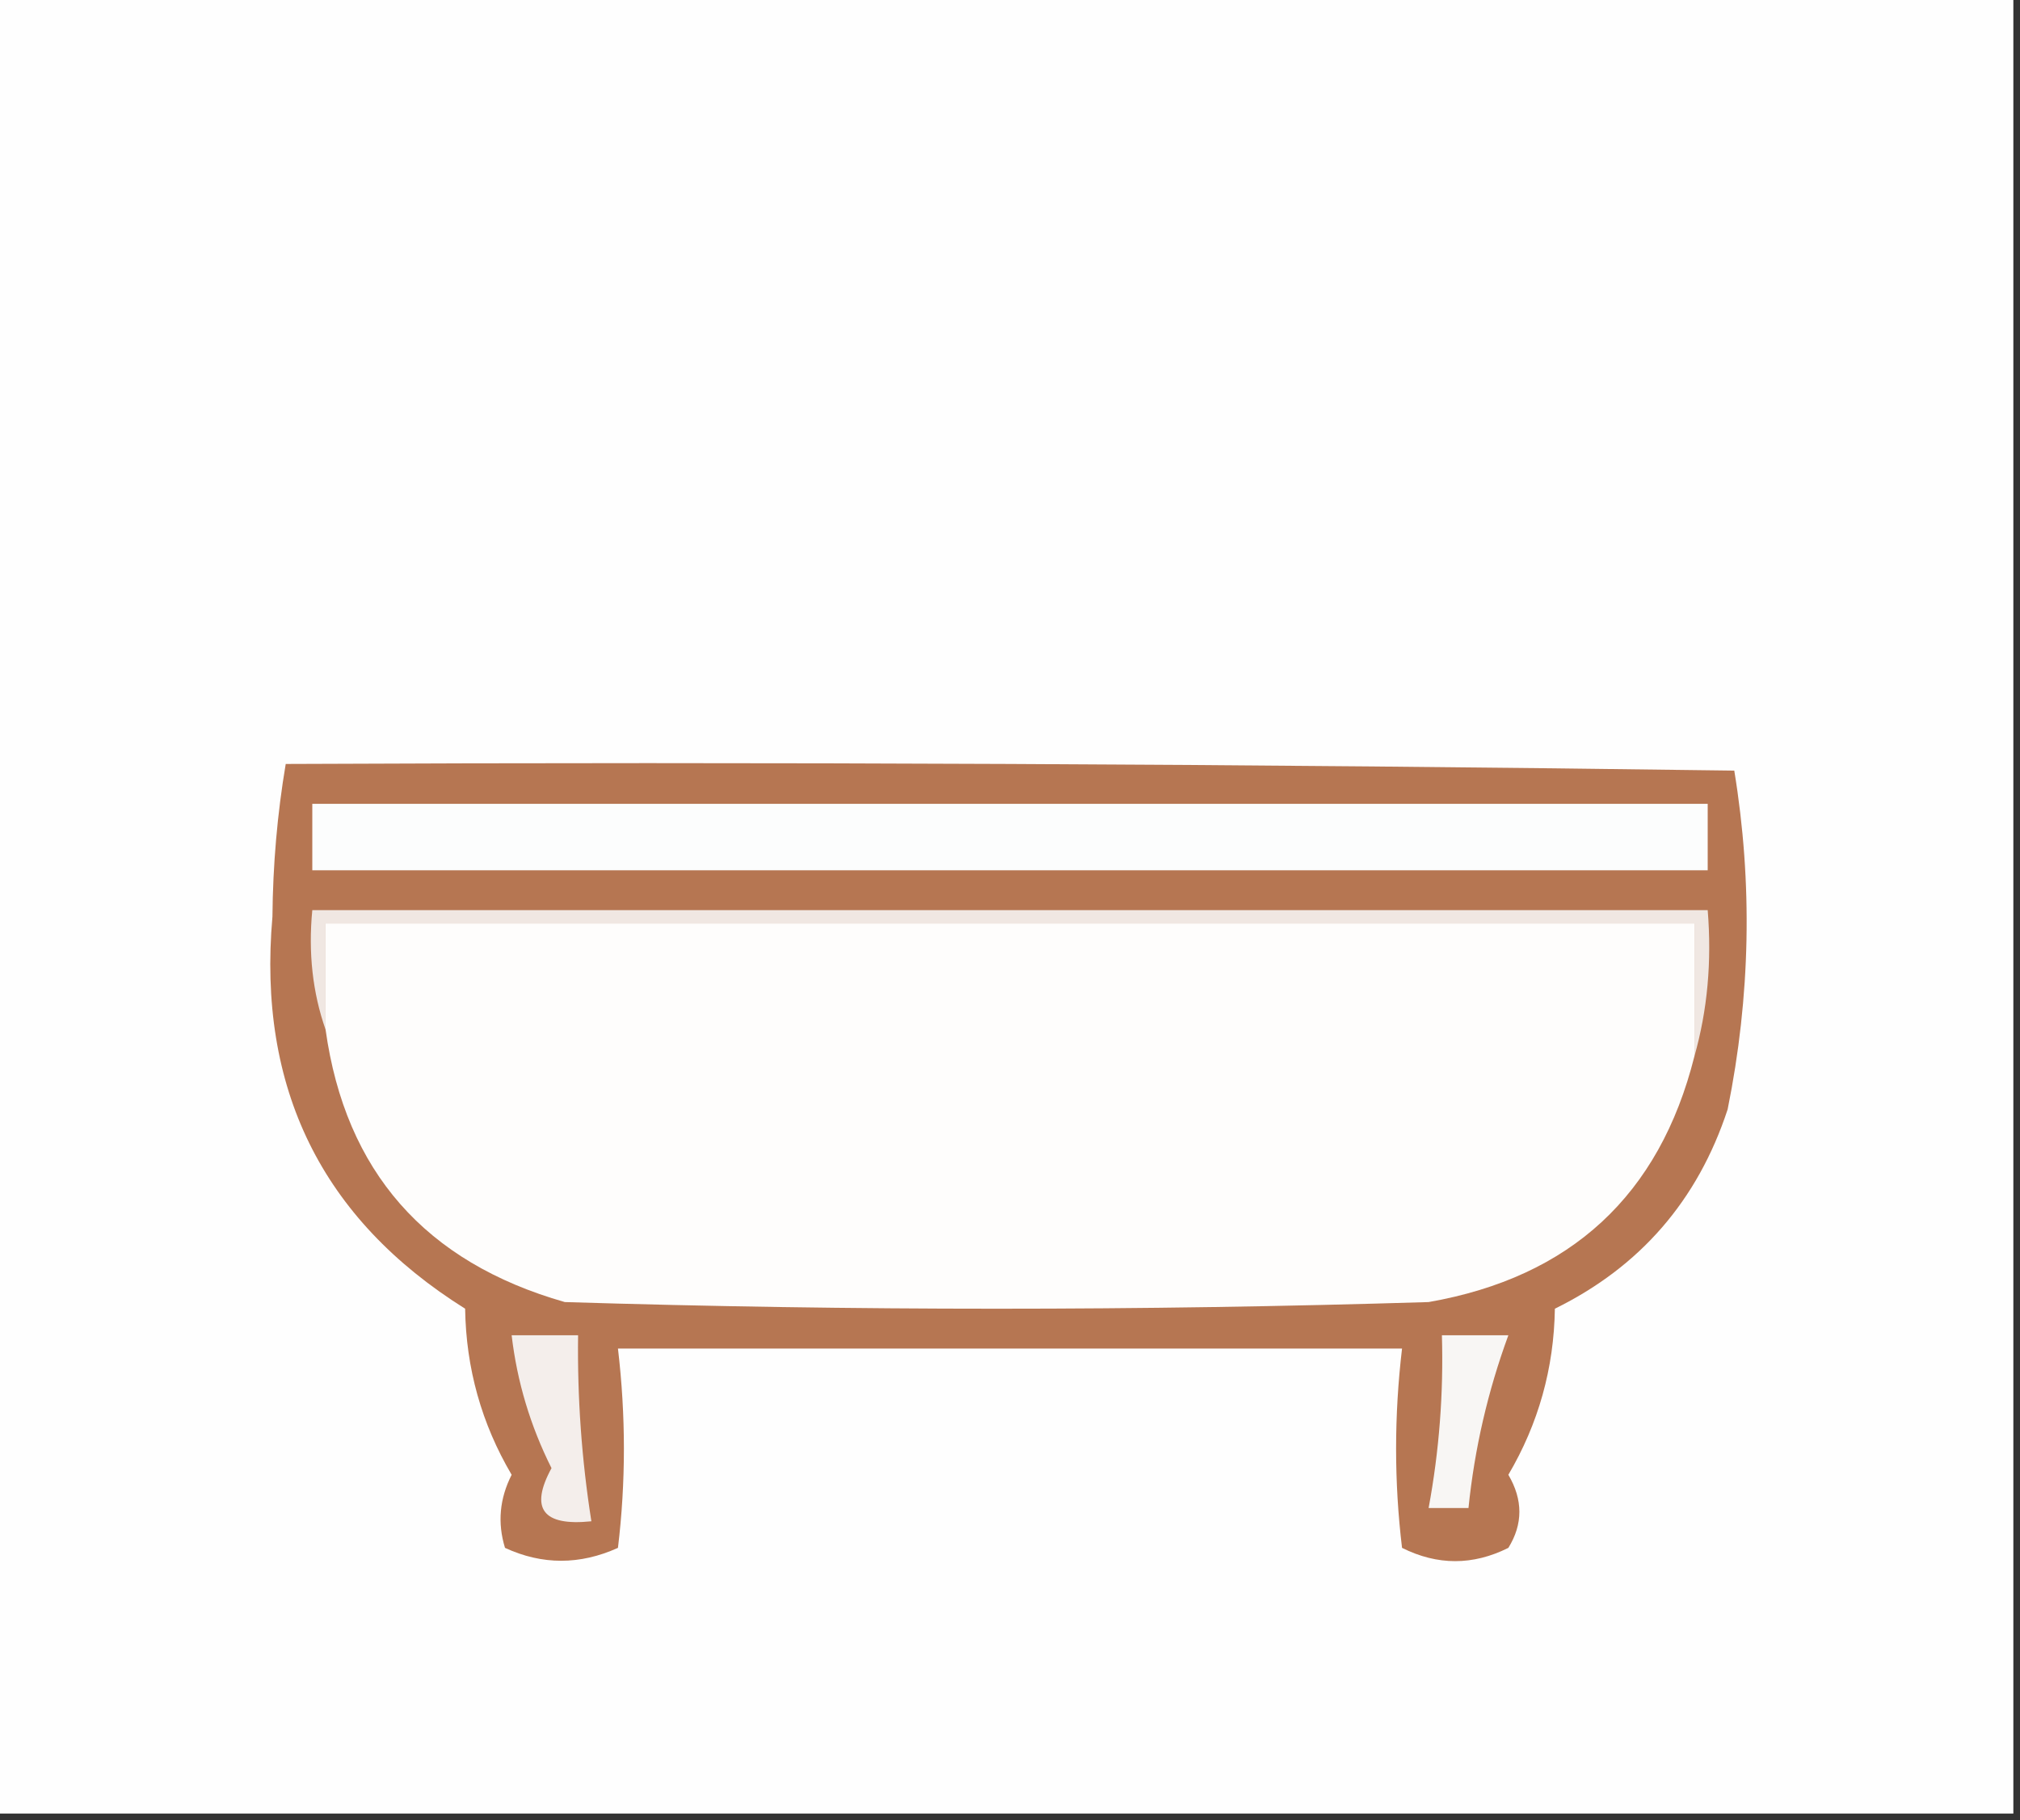
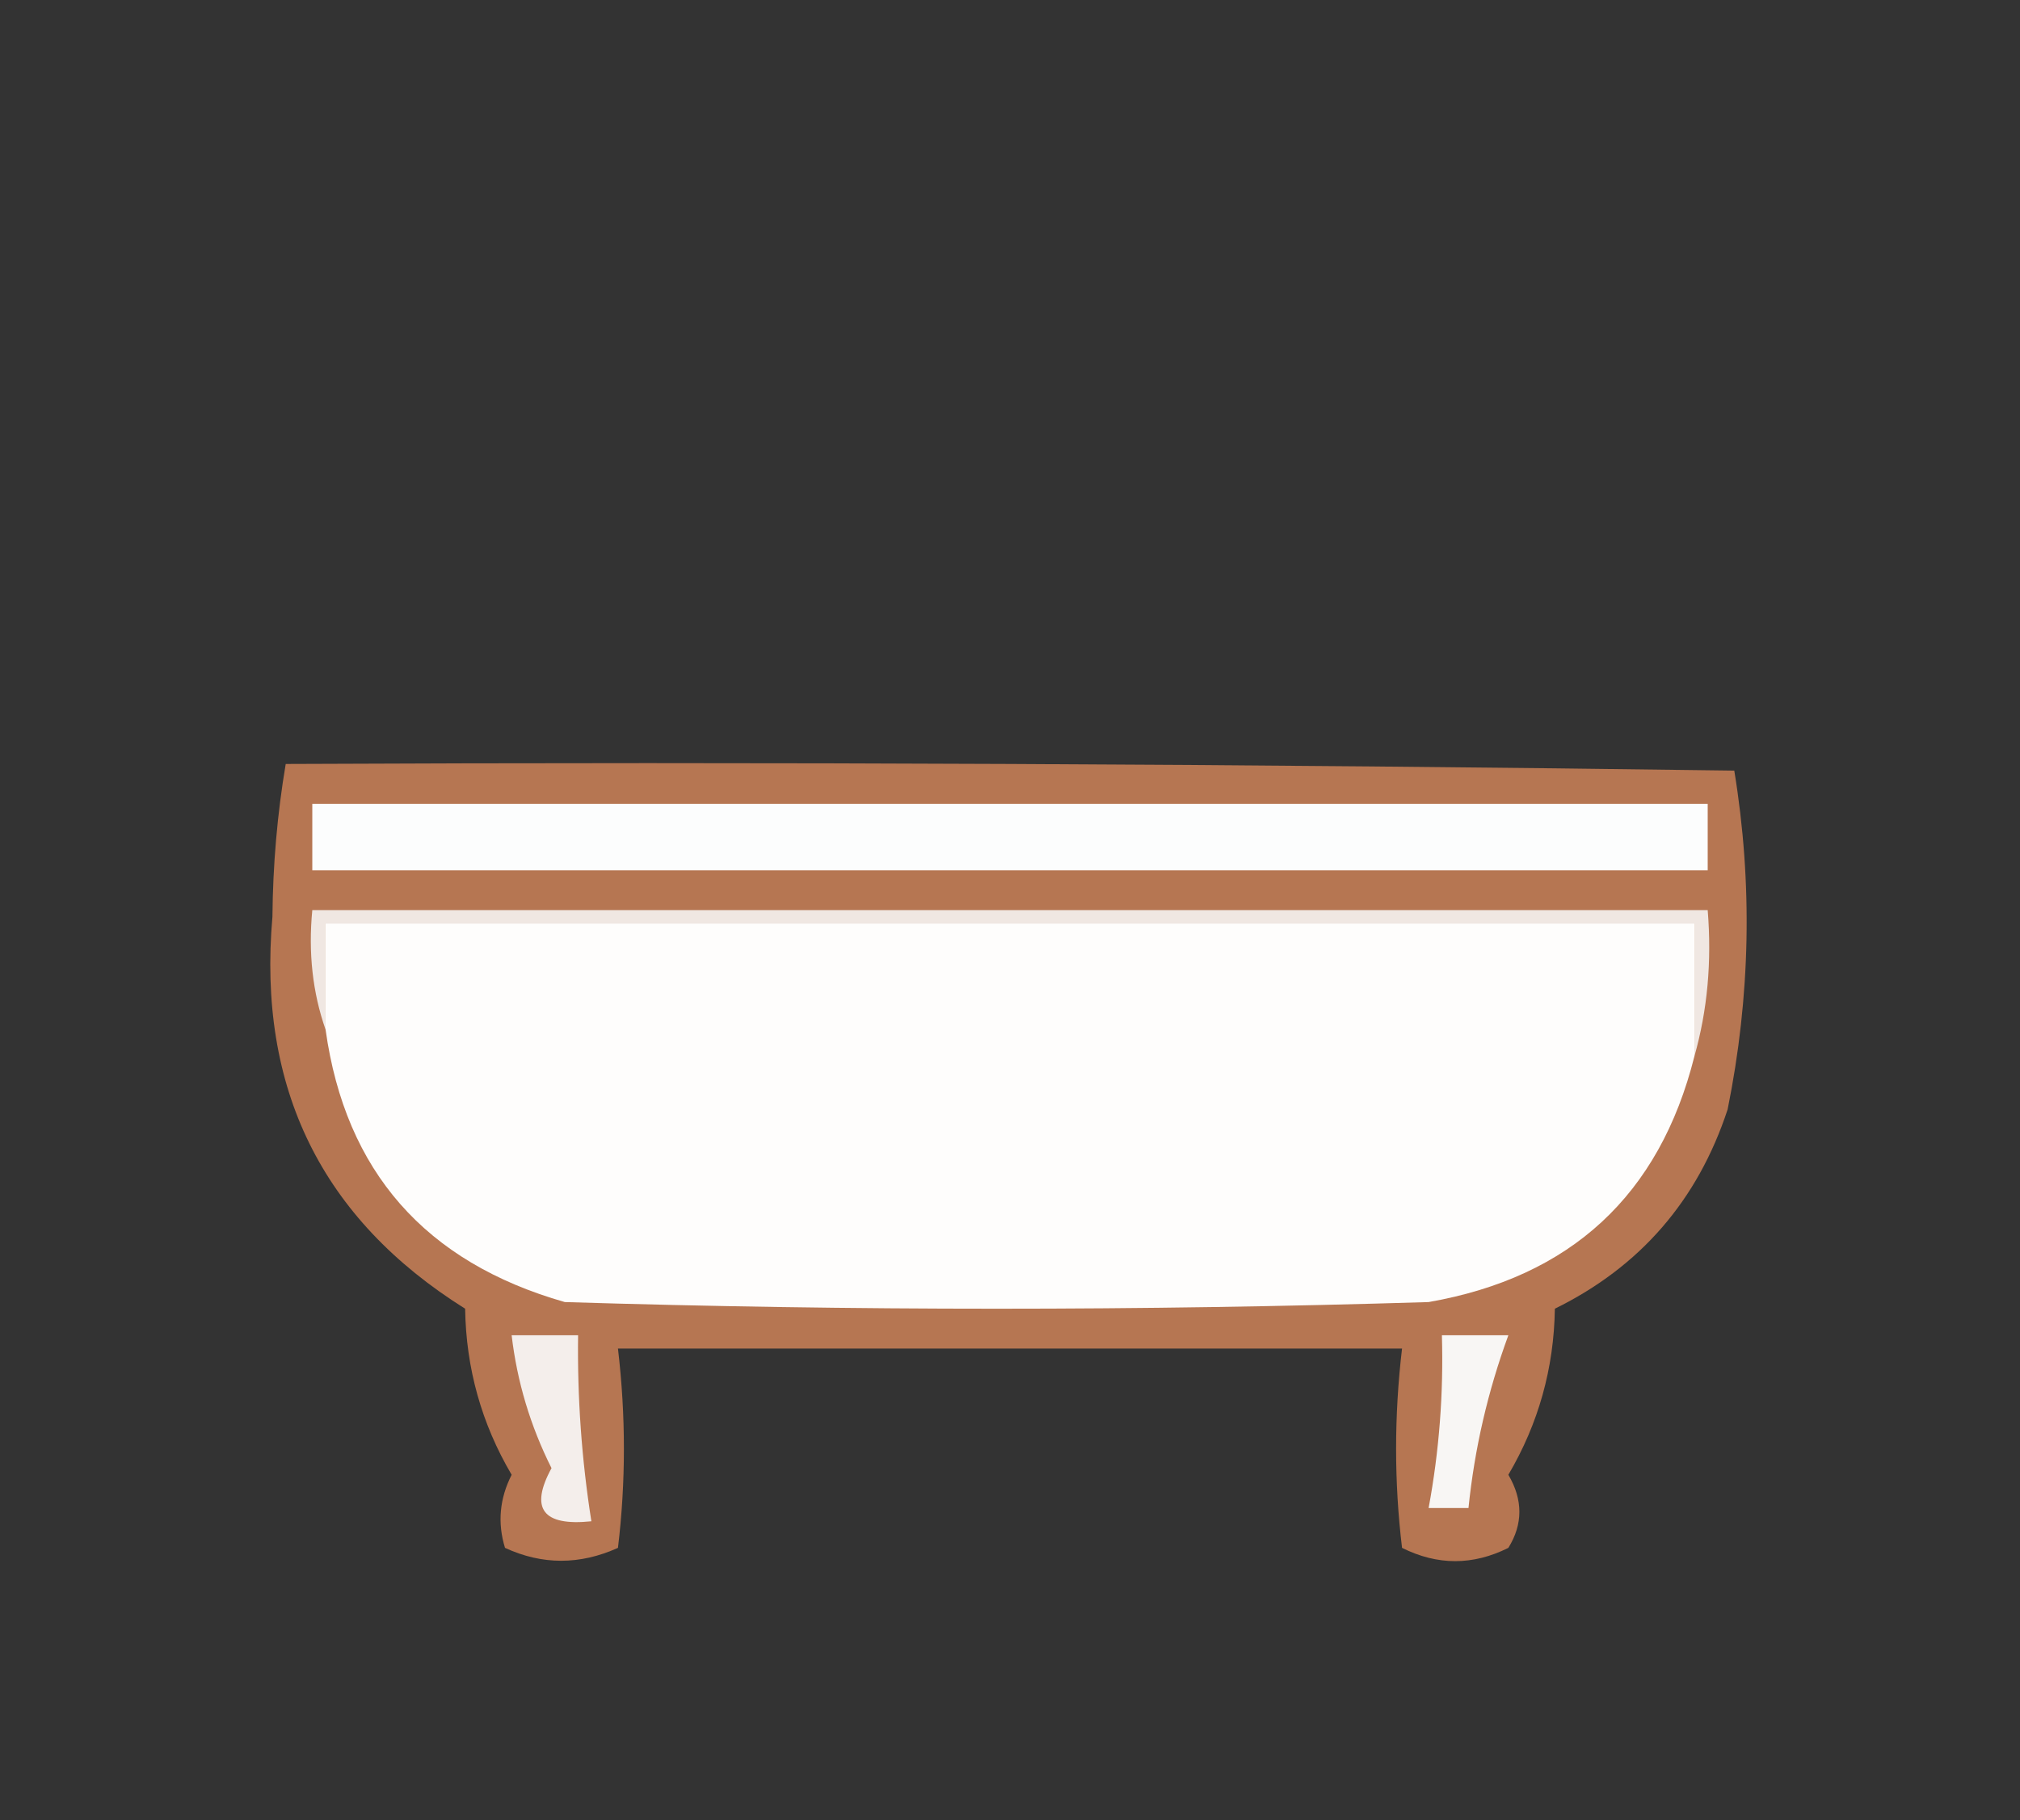
<svg xmlns="http://www.w3.org/2000/svg" version="1.1" width="152px" height="137px" style="shape-rendering:geometricPrecision; text-rendering:geometricPrecision; image-rendering:optimizeQuality; fill-rule:evenodd; clip-rule:evenodd">
  <rect width="100%" height="100%" fill="#333333" stroke="none" />
  <g>
-     <path style="opacity:1" fill="#fefefe" d="M -0.5,-0.5 C 50.167,-0.5 100.833,-0.5 151.5,-0.5C 151.5,45.167 151.5,90.833 151.5,136.5C 100.833,136.5 50.167,136.5 -0.5,136.5C -0.5,90.833 -0.5,45.167 -0.5,-0.5 Z" />
-   </g>
+     </g>
  <g>
    <path style="opacity:1" fill="#b67652" d="M 21.5,57.5 C 57.835,57.333 94.168,57.5 130.5,58C 131.891,66.486 131.724,74.986 130,83.5C 127.752,90.344 123.418,95.344 117,98.5C 116.932,102.985 115.765,107.152 113.5,111C 114.606,112.882 114.606,114.716 113.5,116.5C 110.833,117.833 108.167,117.833 105.5,116.5C 104.904,111.551 104.904,106.551 105.5,101.5C 85.833,101.5 66.167,101.5 46.5,101.5C 47.096,106.551 47.096,111.551 46.5,116.5C 43.634,117.795 40.801,117.795 38,116.5C 37.424,114.623 37.591,112.789 38.5,111C 36.235,107.152 35.068,102.985 35,98.5C 24.2,91.733 19.367,81.899 20.5,69C 20.534,65.085 20.867,61.251 21.5,57.5 Z" />
  </g>
  <g>
    <path style="opacity:1" fill="#fcfdfd" d="M 23.5,60.5 C 58.5,60.5 93.5,60.5 128.5,60.5C 128.5,62.167 128.5,63.833 128.5,65.5C 93.5,65.5 58.5,65.5 23.5,65.5C 23.5,63.833 23.5,62.167 23.5,60.5 Z" />
  </g>
  <g>
    <path style="opacity:1" fill="#f0e7e2" d="M 127.5,79.5 C 127.5,76.167 127.5,72.833 127.5,69.5C 93.167,69.5 58.833,69.5 24.5,69.5C 24.5,72.167 24.5,74.833 24.5,77.5C 23.523,74.713 23.19,71.713 23.5,68.5C 58.5,68.5 93.5,68.5 128.5,68.5C 128.815,72.371 128.482,76.038 127.5,79.5 Z" />
  </g>
  <g>
    <path style="opacity:1" fill="#fefdfc" d="M 127.5,79.5 C 124.874,89.957 118.207,96.124 107.5,98C 85.833,98.667 64.167,98.667 42.5,98C 31.994,95.001 25.994,88.168 24.5,77.5C 24.5,74.833 24.5,72.167 24.5,69.5C 58.833,69.5 93.167,69.5 127.5,69.5C 127.5,72.833 127.5,76.167 127.5,79.5 Z" />
  </g>
  <g>
    <path style="opacity:1" fill="#f4eeeb" d="M 38.5,100.5 C 40.167,100.5 41.833,100.5 43.5,100.5C 43.437,105.203 43.77,109.87 44.5,114.5C 40.843,114.88 39.843,113.547 41.5,110.5C 39.909,107.325 38.909,103.991 38.5,100.5 Z" />
  </g>
  <g>
    <path style="opacity:1" fill="#f8f6f4" d="M 108.5,100.5 C 110.167,100.5 111.833,100.5 113.5,100.5C 111.955,104.71 110.955,109.043 110.5,113.5C 109.5,113.5 108.5,113.5 107.5,113.5C 108.295,109.215 108.628,104.881 108.5,100.5 Z" />
  </g>
</svg>